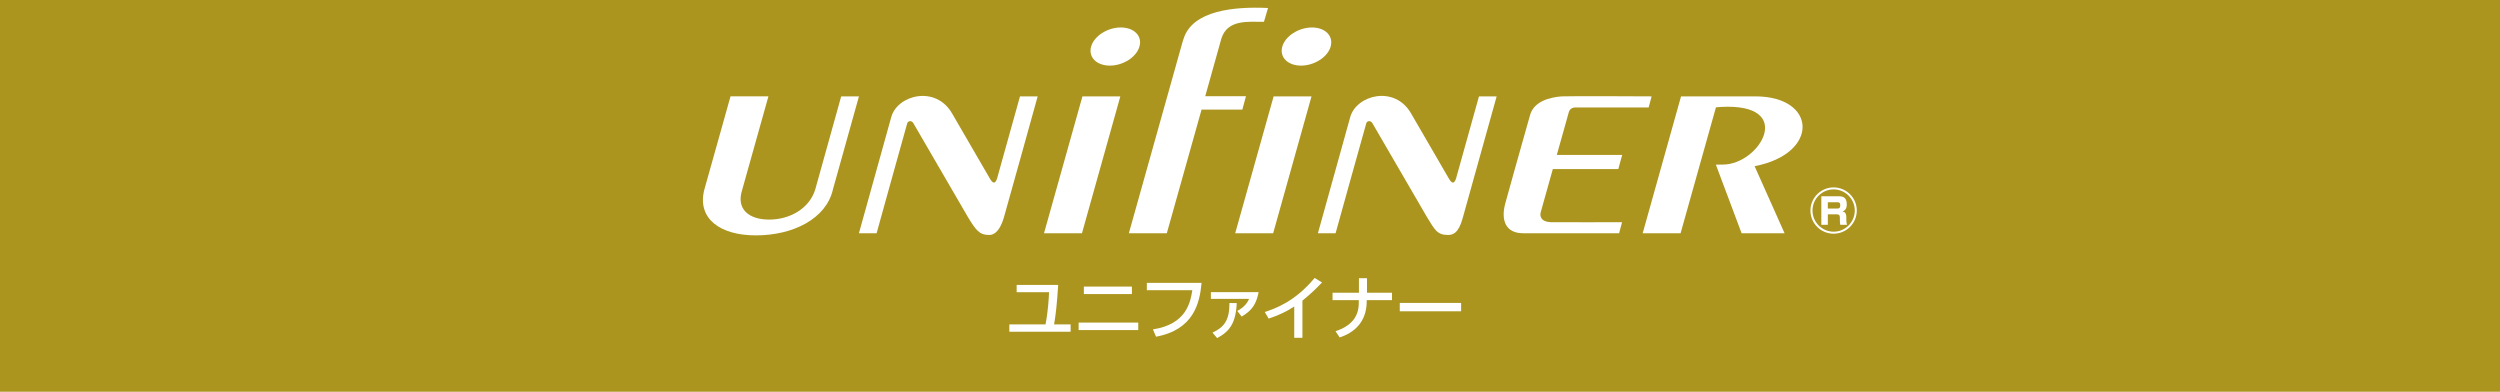
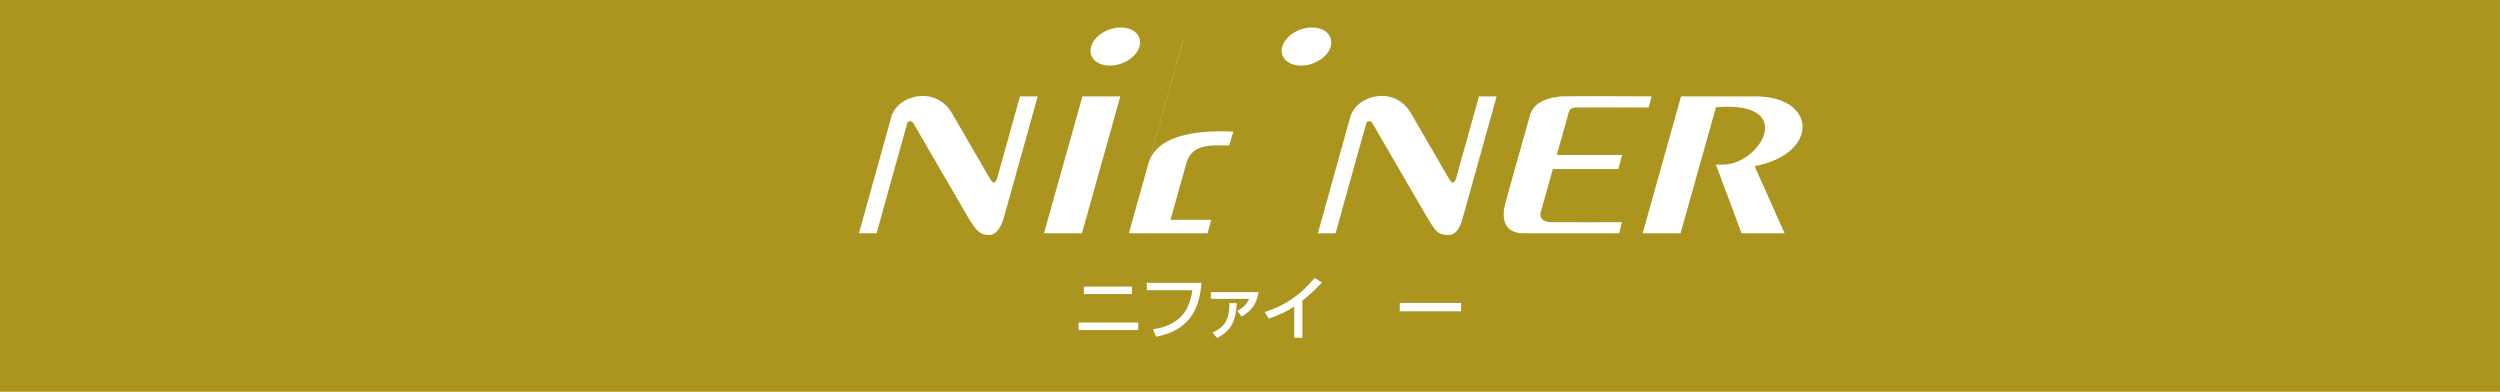
<svg xmlns="http://www.w3.org/2000/svg" id="_レイヤー_2" data-name="レイヤー 2" viewBox="0 0 434 68">
  <defs>
    <style>
      .cls-1 {
        fill: #fff;
      }

      .cls-2 {
        fill: #ab951e;
      }
    </style>
  </defs>
  <g id="_ロゴ_タイトル" data-name="ロゴ　タイトル">
    <g>
      <rect class="cls-2" width="434" height="68" />
      <g>
        <path class="cls-1" d="M299.09,28.57c6.42,0,12.77-10.69-.29-10.01-.29.02-.6.04-.91.07l-6.14,21.86h-6.58l6.66-23.76h12.91c10.7,0,11.18,9.95-.14,12.12l5.2,11.64h-7.46l-4.47-11.92s.81,0,1.22,0" />
        <path class="cls-1" d="M173.14,30.81c.4-1.37,3.93-14.08,3.93-14.08h3.07s-5.68,20.45-5.89,21.11c-.9,2.91-2.11,2.95-2.57,2.95-1.66,0-2.25-.83-3.61-3.04-.3-.49-9.31-16-9.51-16.36-.27-.49-.9-.46-1.06,0-.1.28-5.32,19.1-5.32,19.1h-3.07s5.41-19.44,5.61-20.16c1.06-3.86,7.75-5.6,10.59-.59.44.78,6.05,10.42,6.5,11.2.45.79.93,1.25,1.34-.12" />
        <path class="cls-1" d="M252.82,30.81c.4-1.37,3.93-14.08,3.93-14.08h3.07s-5.7,20.44-5.89,21.11c-.73,2.73-1.78,2.95-2.56,2.95-1.85,0-2.25-.83-3.61-3.04-.3-.49-9.31-16-9.51-16.36-.27-.49-.9-.46-1.06,0-.1.28-5.33,19.1-5.33,19.1h-3.07s5.41-19.44,5.61-20.16c1.07-3.86,7.76-5.61,10.59-.59.45.78,6.06,10.42,6.5,11.2.45.79.93,1.25,1.34-.12" />
-         <path class="cls-1" d="M205.48,6.7c-.12.35-.17.49-.18.54l-9.33,33.25h6.59l6.03-21.46h7.08l.63-2.33h-7.07l2.8-10c1.05-3.35,4.61-2.91,7.39-2.91l.71-2.4c-5.9-.28-13.08.42-14.65,5.31" />
-         <path class="cls-1" d="M149.1,16.73h-3.07l-4.52,16.22h0c-1.05,3.28-4.41,5.17-7.98,5.17-3.56,0-5.75-1.84-4.7-5.12h0l4.57-16.28h-6.58l-4.58,16.31h0s0,0,0,0c-1.2,4.96,2.81,7.83,8.97,7.83,6.51,0,12.16-2.9,13.36-7.86h0v-.02s4.55-16.28,4.55-16.28Z" />
+         <path class="cls-1" d="M205.48,6.7c-.12.35-.17.49-.18.54l-9.33,33.25h6.59h7.08l.63-2.33h-7.07l2.8-10c1.05-3.35,4.61-2.91,7.39-2.91l.71-2.4c-5.9-.28-13.08.42-14.65,5.31" />
        <path class="cls-1" d="M272.39,19.38s.15-.73,1.16-.73h12.66l.51-1.92s-14.43-.08-15.52,0h-.12,0c-1.98.16-4.77.82-5.46,3.24-1.47,5.18-4.18,14.83-4.33,15.44-.76,2.94.17,5.08,3.12,5.08h16.67l.51-1.92s-11.69.03-12.38,0c-1.75-.07-1.86-1.05-1.77-1.62l2.13-7.6h11.37l.67-2.45h-11.35l2.11-7.51h0Z" />
        <polygon class="cls-1" points="194.49 16.73 187.91 16.73 181.24 40.49 187.83 40.49 194.49 16.73" />
        <path class="cls-1" d="M197.81,8.08c.53-1.83-.92-3.31-3.24-3.31s-4.63,1.48-5.15,3.31c-.52,1.83.93,3.31,3.25,3.31s4.62-1.48,5.14-3.31" />
-         <polygon class="cls-1" points="227.68 16.73 221.1 16.73 214.43 40.49 221.02 40.49 227.68 16.73" />
        <path class="cls-1" d="M231,8.08c.52-1.83-.93-3.31-3.24-3.31s-4.63,1.48-5.15,3.31c-.53,1.83.93,3.31,3.25,3.31s4.62-1.48,5.15-3.31" />
      </g>
-       <path class="cls-1" d="M322.34,36.55c0,2.21-1.8,4.02-4.03,4.02s-4.02-1.8-4.02-4.02,1.83-4.02,4.02-4.02,4.03,1.78,4.03,4.02ZM314.65,36.55c0,2.02,1.65,3.67,3.67,3.67s3.67-1.65,3.67-3.67-1.66-3.67-3.67-3.67-3.67,1.62-3.67,3.67ZM319.16,34.07c.5,0,1.44,0,1.44,1.38,0,.36-.03,1.01-.73,1.25.42.1.65.37.65.93v.45c0,.52.07.76.12.95h-1.17c-.05-.23-.07-.53-.07-.77v-.47c0-.58-.3-.58-.58-.58h-1.51v1.82h-1.13v-4.96h2.98ZM317.31,35.11v1.09h1.65c.34,0,.51-.1.51-.6,0-.44-.26-.49-.5-.49h-1.66Z" />
      <g>
-         <path class="cls-1" d="M183.7,49.46c-.22,3.46-.42,5.15-.71,6.86h2.87v1.27h-10.64v-1.27h6.28c.44-2.23.58-4.56.61-5.59h-5.62v-1.27h7.21Z" />
        <path class="cls-1" d="M197.6,56v1.3h-10.35v-1.3h10.35ZM196.5,49.75v1.3h-8.34v-1.3h8.34Z" />
        <path class="cls-1" d="M208.59,49.11c-.31,3.49-1.35,8.13-7.9,9.34l-.54-1.27c5.82-.89,6.49-4.68,6.84-6.8h-7.9v-1.27h9.51Z" />
        <path class="cls-1" d="M218.5,50.71c-.42,2.06-1.09,3.15-2.95,4.25l-.76-.98c1.49-.8,1.87-1.7,2.05-2.1h-6.63v-1.16h8.29ZM210.49,57.74c2-.91,2.97-2.16,2.94-5.14l1.27.02c-.16,3.51-1.27,4.94-3.41,6.07l-.8-.95Z" />
        <path class="cls-1" d="M226.11,58.64h-1.43v-5.43c-1.37.91-2.88,1.58-4.44,2.1l-.68-1.15c1.62-.53,5.18-1.7,8.66-5.91l1.29.79c-.47.48-1.74,1.82-3.41,3.15v6.45Z" />
-         <path class="cls-1" d="M235.91,50.82v-2.52h1.4v2.52h4.34v1.28h-4.39v.22c0,2.67-1.24,5.11-4.69,6.26l-.73-1.08c2.77-.91,4.04-2.55,4.04-4.88v-.52h-4.55v-1.28h4.57Z" />
        <path class="cls-1" d="M253.65,52.59v1.45h-10.65v-1.45h10.65Z" />
      </g>
    </g>
  </g>
</svg>